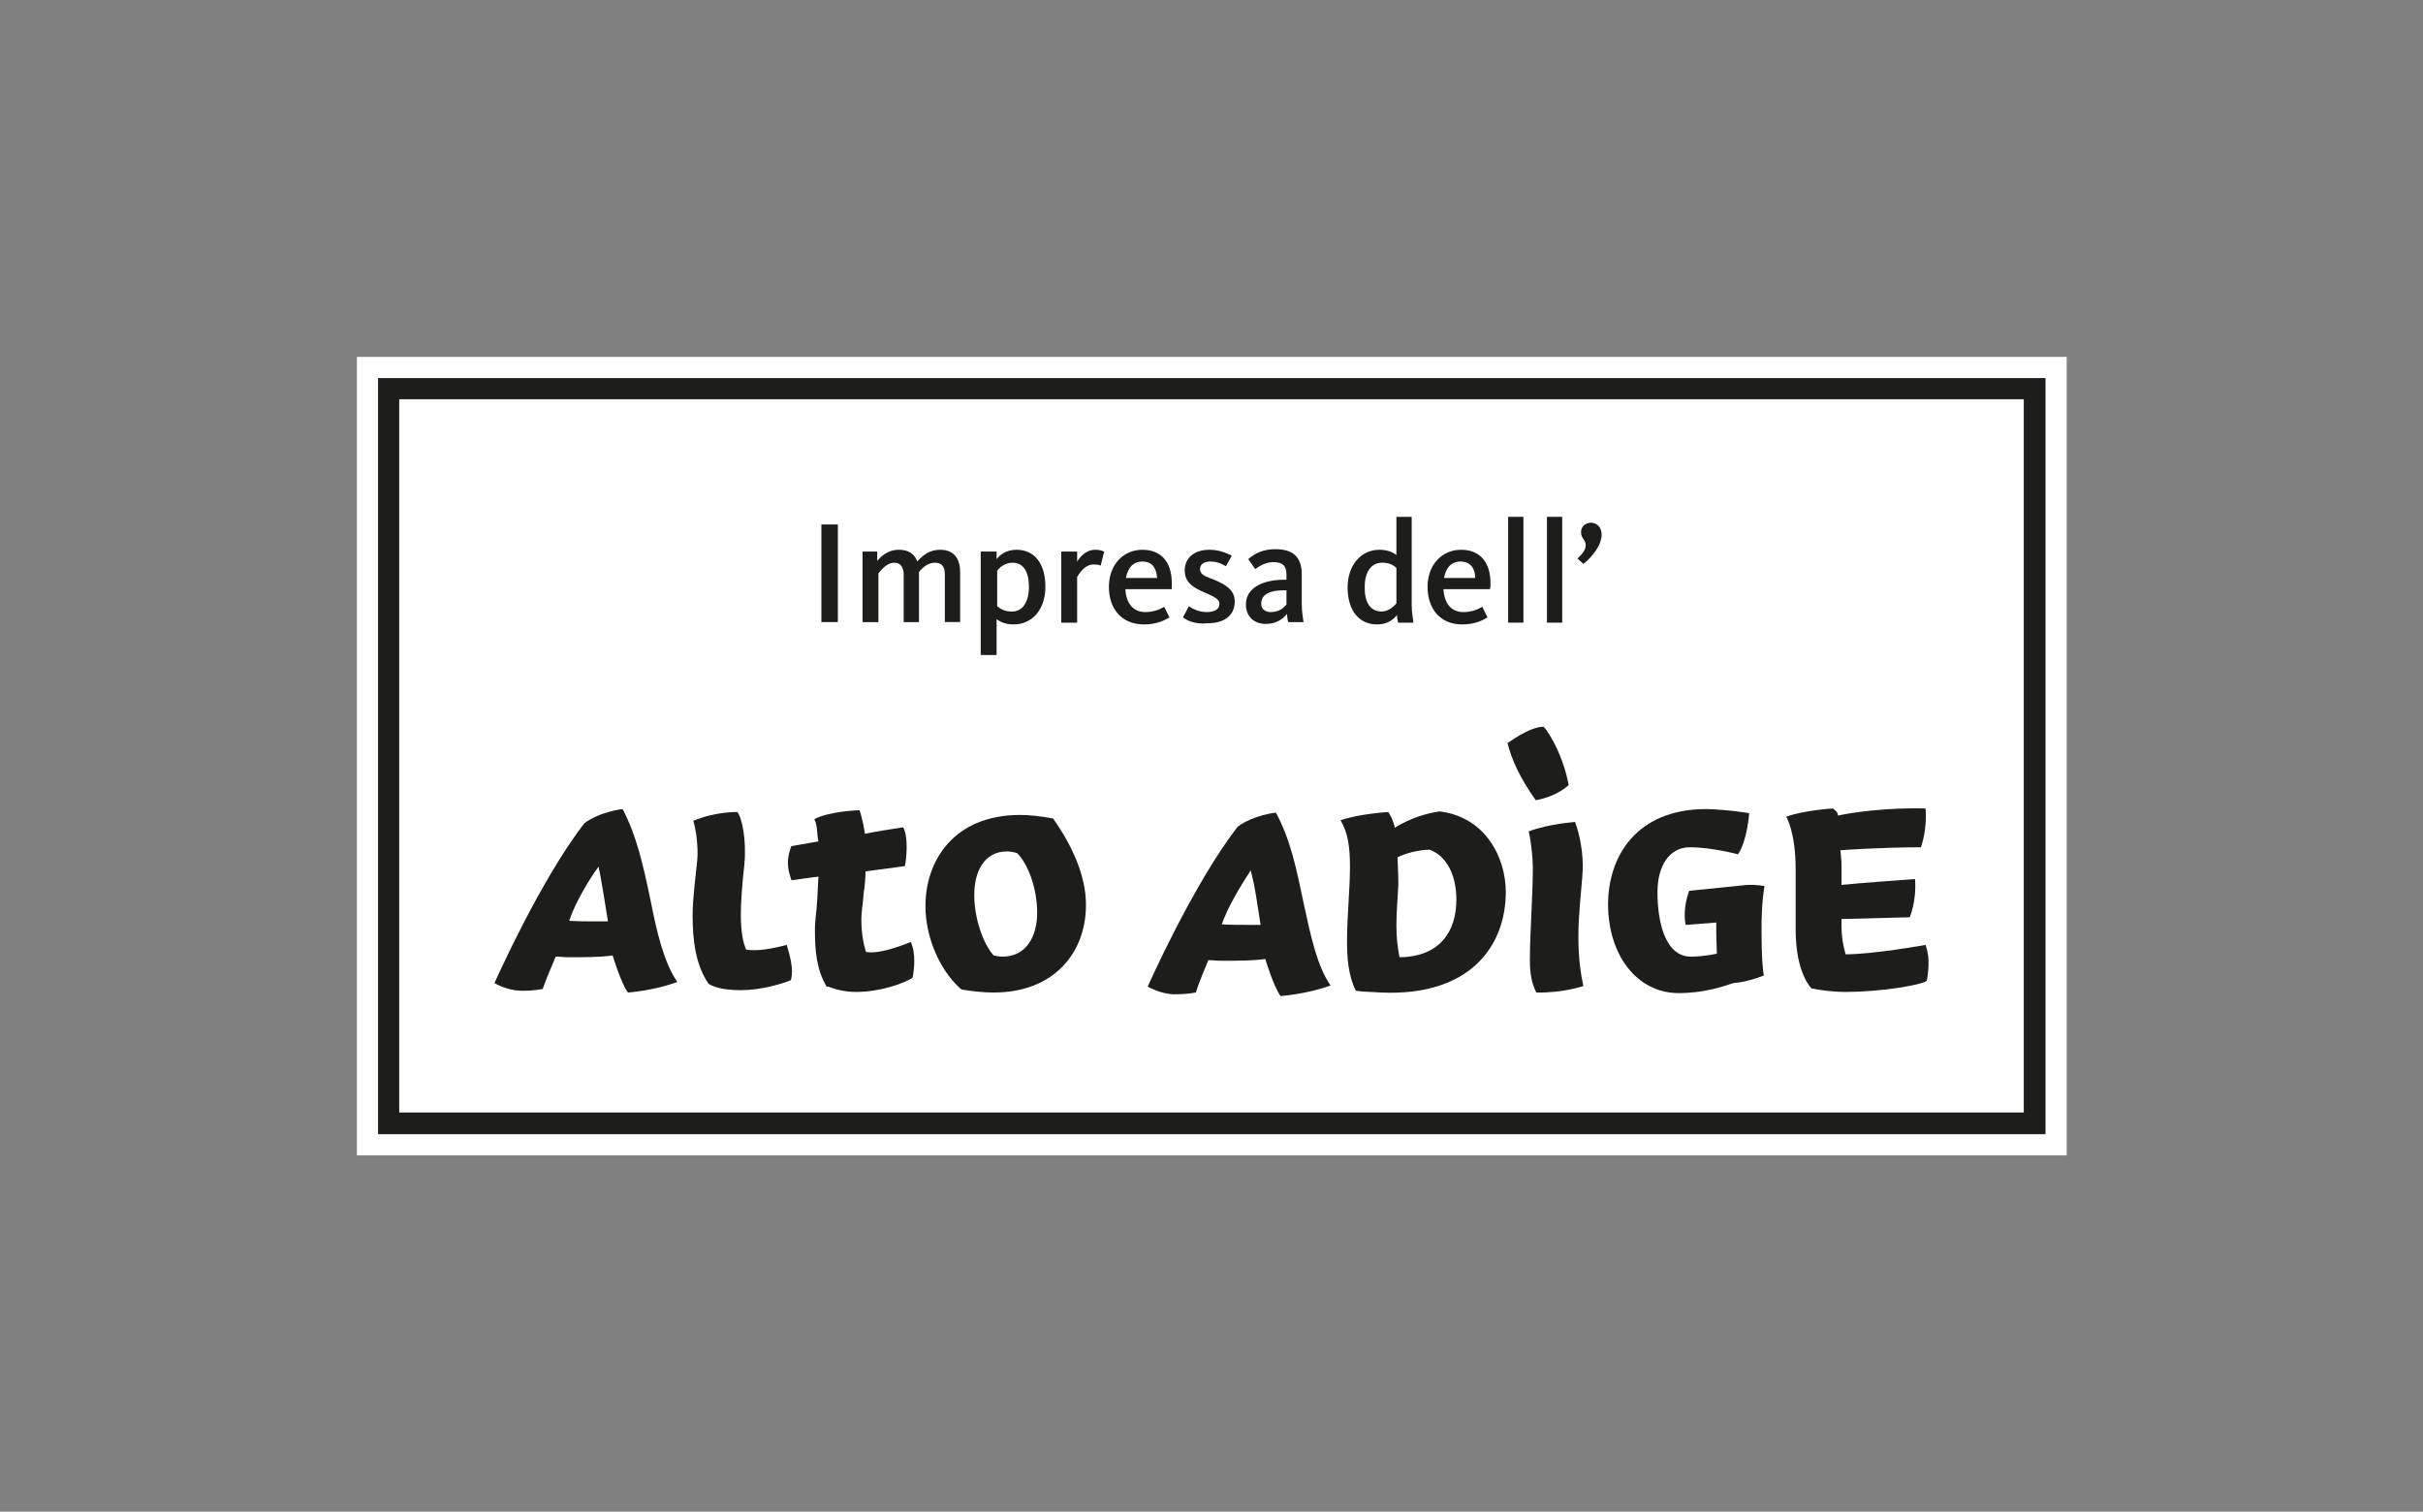
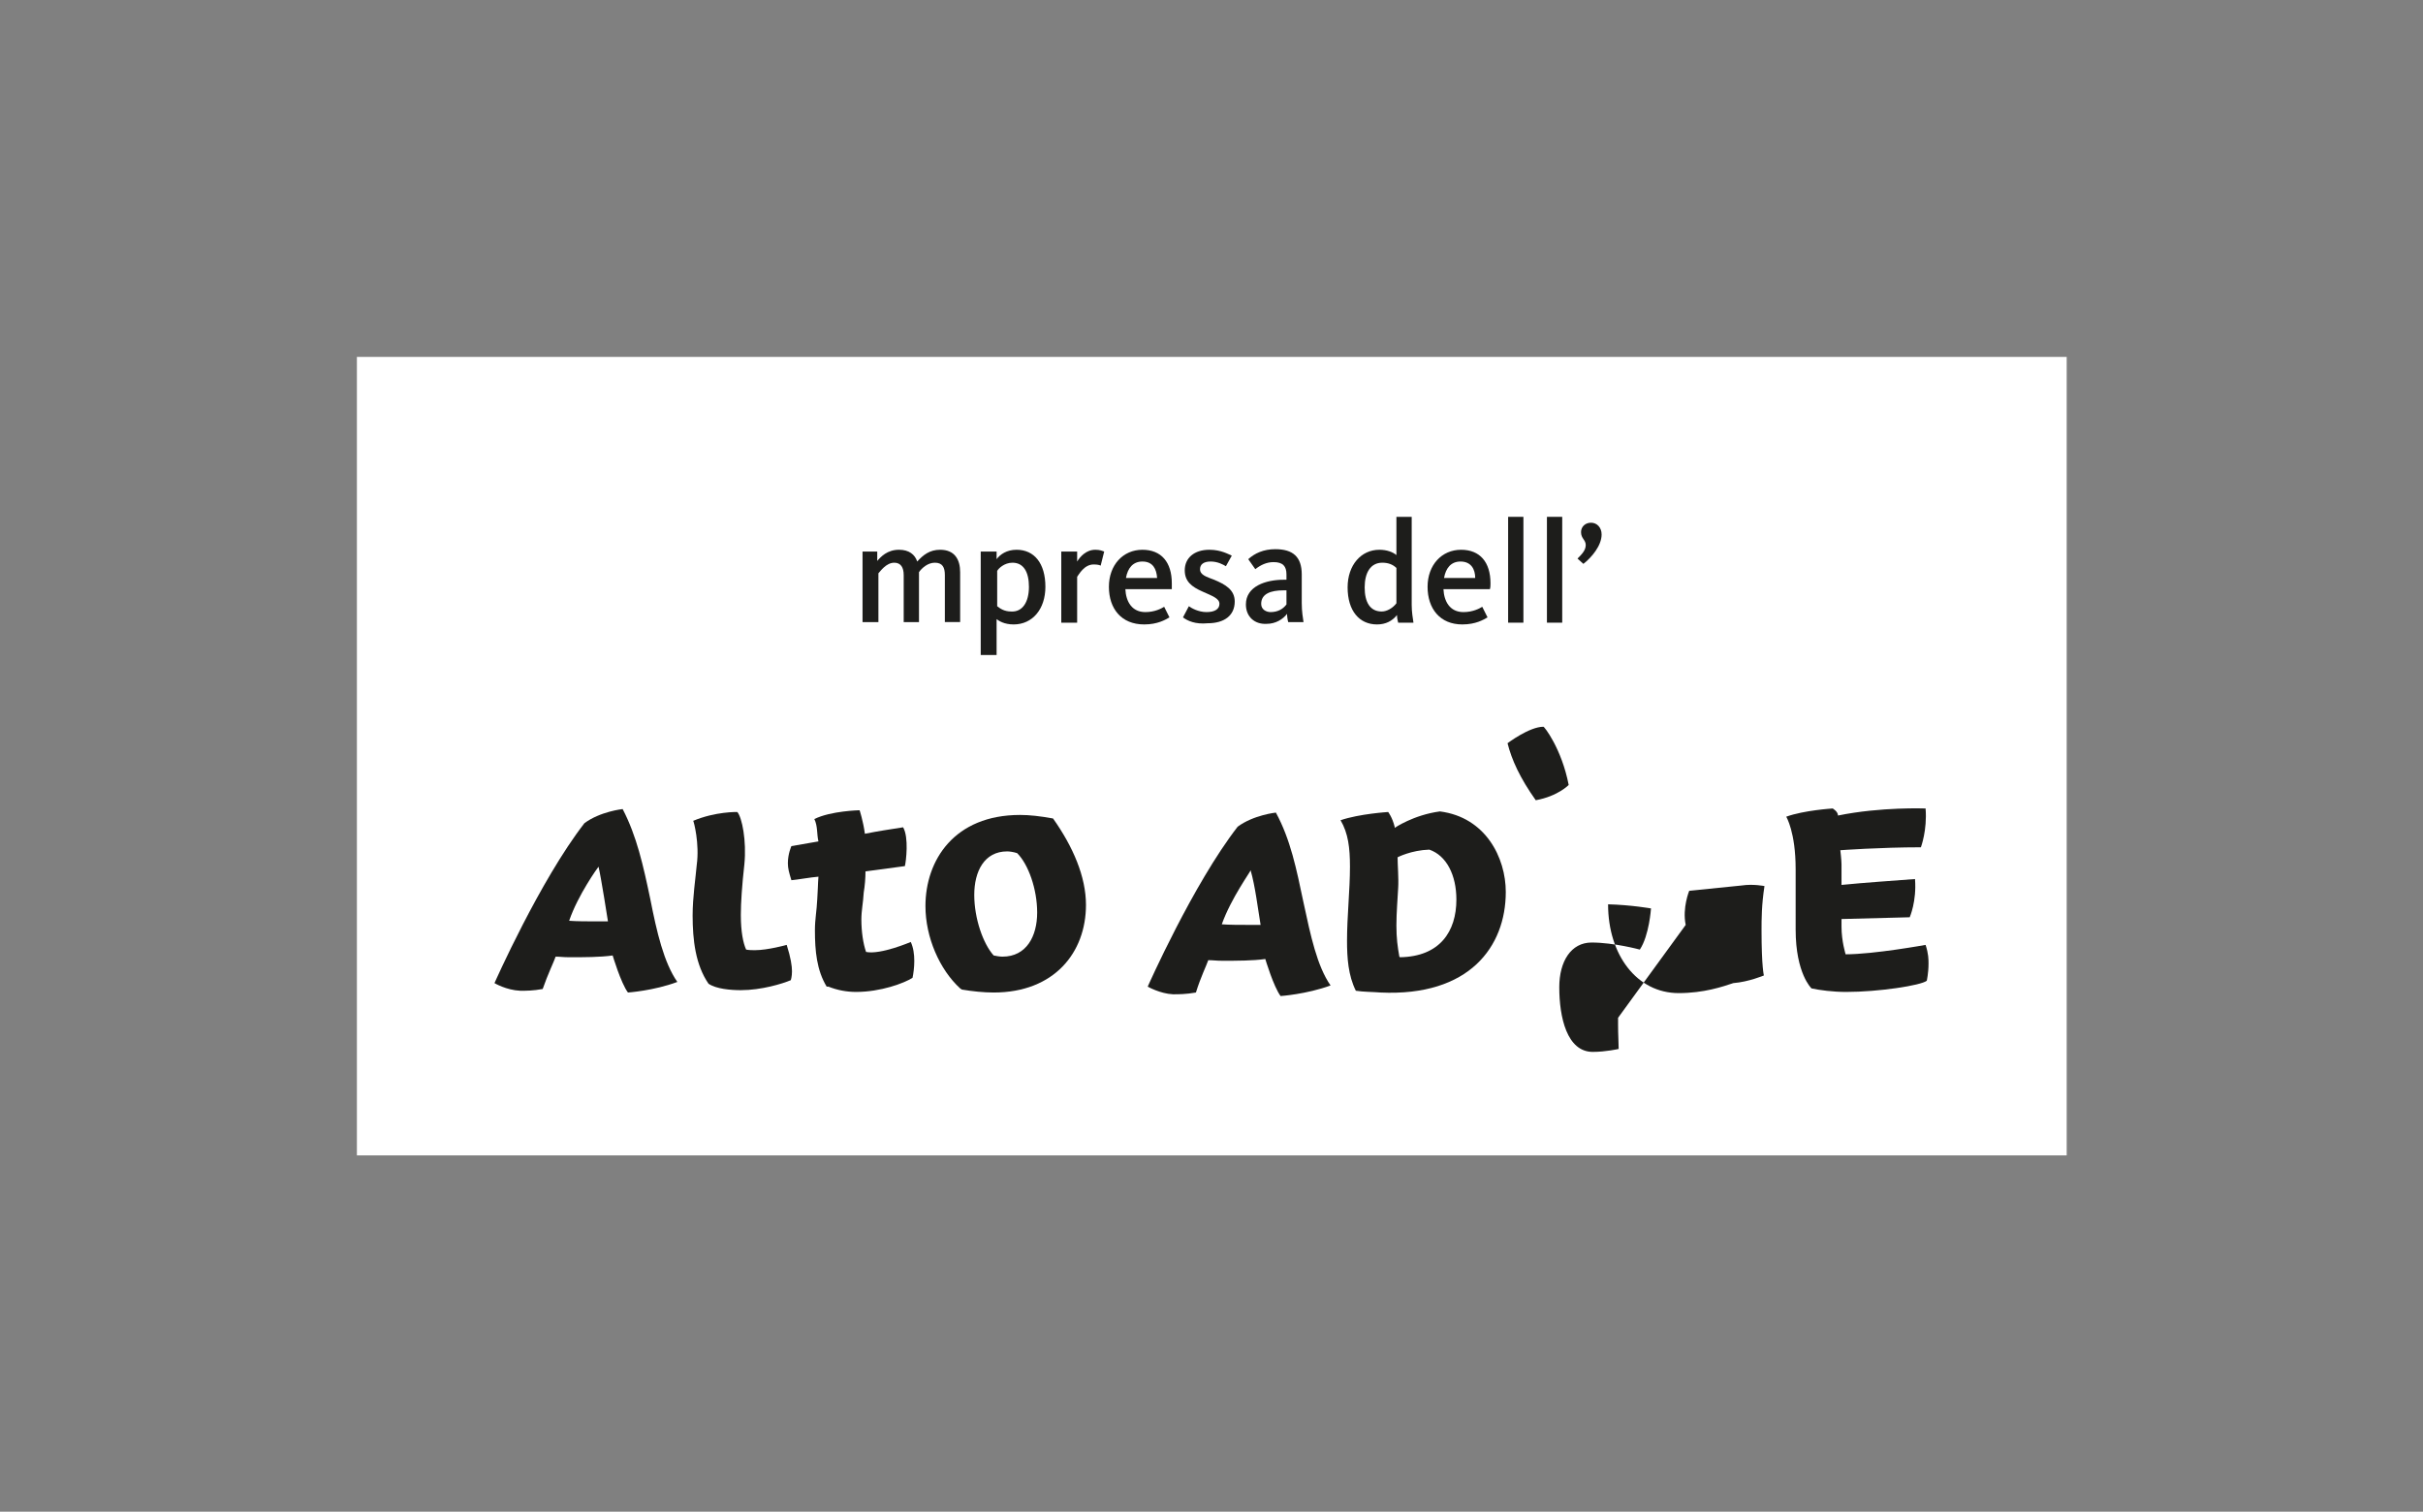
<svg xmlns="http://www.w3.org/2000/svg" version="1.1" x="0px" y="0px" viewBox="0 0 412.1 257.1" style="enable-background:new 0 0 412.1 257.1;" xml:space="preserve">
  <rect x="0" y="0" width="412.1" height="257.1" fill="#808080" stroke="none" />
  <style type="text/css">
	.st0{fill:none;}
	.st1{fill:#FFFFFF;}
	.st2{fill:#1D1D1B;}
	.st3{display:none;}
</style>
  <g id="Bounding_Box">
    <rect x="0" class="st0" width="412.1" height="257" />
  </g>
  <g id="fix">
    <g>
      <path class="st1" d="M60.7,60.7v135.8h290.8V60.7H60.7z" />
    </g>
    <g>
-       <path class="st2" d="M64.3,64.3v128.6h283.6l0-128.6L64.3,64.3z M344.2,67.9c0,2.6,0,118.7,0,121.3c-3.5,0-272.8,0-276.3,0    c0-2.6,0-118.7,0-121.3C71.4,67.9,340.7,67.9,344.2,67.9z" />
-     </g>
+       </g>
  </g>
  <g id="IT">
    <g>
      <path class="st2" d="M96.8,156.6c1.3,0.1,3.1,0.1,4.7,0.1h1.9c-0.1-0.6-1.1-7.1-1.6-9.3C101.7,147.5,98.3,152.2,96.8,156.6    L96.8,156.6z M84.1,167.2c0,0,7.7-17.4,15.3-27.2c2.7-2,6.5-2.4,6.5-2.4c2.4,4.6,3.5,9.6,4.7,15.3c1.1,5.6,2.3,10.8,4.6,14.1    c-4,1.5-8.4,1.8-8.4,1.8c-1.2-1.6-2.6-6.3-2.6-6.3c-2.1,0.3-4.9,0.3-7.3,0.3c-1.2,0-1.6-0.1-2.4-0.1c-0.3,0.9-1.3,2.9-2.2,5.5    c-1.6,0.3-2.8,0.3-3.8,0.3C86.1,168.4,84.1,167.2,84.1,167.2L84.1,167.2z" />
      <path class="st2" d="M125.4,138.1c0.8,0.9,1.6,4.9,1.2,8.9c-0.4,3.6-0.6,6.5-0.6,8.6c0,2.9,0.4,4.8,0.9,5.9    c0.5,0.1,1.1,0.1,1.5,0.1c2.2,0,5.4-0.9,5.4-0.9c0.7,2.2,0.9,3.6,0.9,4.5c0,0.9-0.2,1.5-0.2,1.5c-1.4,0.6-5,1.7-8.5,1.7    c-1.7,0-4.2-0.2-5.5-1.1c-2.2-3.2-2.7-7.4-2.7-11.6c0-3.1,0.5-6.3,0.7-8.6c0.5-3.6-0.5-7.4-0.6-7.5    C121.7,138,125.4,138.1,125.4,138.1L125.4,138.1z" />
      <path class="st2" d="M140.6,167.8c-1.7-2.8-2-6.1-2-9.6c0-1.9,0.3-3.2,0.4-5.3c0.1-1.3,0.1-2.6,0.2-3.8c-1.3,0.1-3.5,0.5-4.6,0.6    c-0.4-1.3-0.6-2-0.6-2.9c0-1.6,0.6-2.9,0.6-2.9l4.6-0.8c-0.3-1.2-0.1-2.6-0.7-3.8c2.8-1.4,7.7-1.5,7.7-1.5s0.6,1.8,0.9,4    c2.5-0.5,4-0.7,6.5-1.1c1,1.7,0.5,5.8,0.3,6.6l-6.7,0.9c0,1.1-0.1,2.4-0.3,3.6c-0.1,1.8-0.4,3-0.4,4.6c0,2,0.3,4.1,0.8,5.5    c2.5,0.5,7.6-1.7,7.6-1.7c0.9,1.9,0.6,4.7,0.3,6.1c-1.4,0.9-5.4,2.4-9.6,2.4c-1.6,0-3.2-0.3-4.7-0.9L140.6,167.8L140.6,167.8z" />
      <path class="st2" d="M207.8,157.2c1.3,0.1,3.1,0.1,4.8,0.1h1.8c-0.5-3-0.9-6.5-1.7-9.3C212.8,148.1,209.4,152.7,207.8,157.2    L207.8,157.2z M195.2,167.8c0,0,7.7-17.4,15.3-27.2c2.7-2,6.5-2.4,6.5-2.4c2.5,4.6,3.5,9.6,4.7,15.3c1.2,5.6,2.3,10.8,4.6,14.1    c-4.1,1.5-8.5,1.8-8.5,1.8c-1.2-1.6-2.6-6.3-2.6-6.3c-2.1,0.3-4.8,0.3-7.3,0.3c-1.1,0-1.5-0.1-2.4-0.1c-0.3,0.9-1.3,2.9-2.1,5.5    c-1.7,0.3-2.9,0.3-3.9,0.3C197.3,169,195.2,167.8,195.2,167.8L195.2,167.8z" />
      <path class="st2" d="M238.1,162.8c6.8-0.1,9.6-4.4,9.6-9.8c0-4.2-1.7-7.5-4.6-8.5c-3.1,0.1-5.4,1.3-5.4,1.3c0,1.3,0.2,3.6,0.1,5.2    c-0.1,2-0.3,4.2-0.3,6.4c0,2.2,0.2,3.6,0.5,5.3L238.1,162.8L238.1,162.8z M237.2,140.8c0,0,3.2-2.2,7.7-2.8    c7.8,1,11.2,7.9,11.2,13.7c0,9.3-6.2,17.8-21.3,17.1c-1.1-0.1-3-0.1-4.2-0.3c-1.3-2.6-1.5-5.6-1.5-8.5c0-4.2,0.5-8.6,0.5-12.6    c0-3.2-0.3-5.7-1.6-7.9c3.2-1.1,8.1-1.4,8.1-1.4s0.7,0.9,1.1,2.5L237.2,140.8L237.2,140.8z" />
      <path class="st2" d="M305.4,147.8c0-6.3-1.6-8.9-1.6-8.9c3-1.1,7.9-1.4,7.9-1.4s0.9,0.5,0.9,1.2c7.3-1.5,14.9-1.2,14.9-1.2    c0.3,3.7-0.8,6.6-0.8,6.6c-6.9,0-13.7,0.5-13.7,0.5s0.2,1.7,0.2,2.4v3.5c4-0.4,8.6-0.7,12.5-1c0.3,3.8-0.9,6.5-0.9,6.5l-11.6,0.3    v1.3c0,2.5,0.7,4.7,0.7,4.7c4.8,0,13.6-1.6,13.6-1.6c0.5,1.5,0.5,2.5,0.5,3.2c0,1.6-0.3,2.9-0.3,2.9c-1,0.8-8.2,1.9-13.7,1.9    c-2.3,0-4.5-0.3-5.9-0.6c0,0-2.7-2.5-2.7-10V147.8L305.4,147.8z" />
-       <path class="st2" d="M286.7,157.3c-0.6-2.9,0.6-5.8,0.6-5.8l8.9-0.9c2-0.3,3.9,0.1,3.9,0.1c-0.5,3.2-0.5,5.7-0.5,7.5    c0,6.3,0.4,7.7,0.4,7.7s-2.6,1.1-5.2,1.3c-1.8,0.6-5,1.7-9.3,1.7c-7.1,0-12-6.5-12-15.1c0-8.1,4.8-16.2,16.7-16.2    c3.9,0.1,7.3,0.7,7.3,0.7s-0.3,4.6-1.9,7c0,0-4.4-1.2-8.2-1.2c-3.5,0-5.5,3.2-5.5,7.6c0,5.1,1.3,11,5.7,11c2.2,0,4.4-0.5,4.4-0.5    c0-1.1-0.1-2.4-0.1-4.1v-1.2L286.7,157.3L286.7,157.3z" />
-       <path class="st2" d="M261.3,168.8c-0.8-1.5-1.1-3.3-1.1-5.5c0-4.6,0.5-11,0.5-15.6c0-1.9-0.3-4.6-0.7-6.3c3.4-1.3,7.9-1.6,7.9-1.6    c0.3,0.9,1.3,3.8,1.3,7.6c-0.1,4.6-1.7,12.3,0.1,20.3C269.3,167.7,265.8,168.9,261.3,168.8L261.3,168.8z" />
+       <path class="st2" d="M286.7,157.3c-0.6-2.9,0.6-5.8,0.6-5.8l8.9-0.9c2-0.3,3.9,0.1,3.9,0.1c-0.5,3.2-0.5,5.7-0.5,7.5    c0,6.3,0.4,7.7,0.4,7.7s-2.6,1.1-5.2,1.3c-1.8,0.6-5,1.7-9.3,1.7c-7.1,0-12-6.5-12-15.1c3.9,0.1,7.3,0.7,7.3,0.7s-0.3,4.6-1.9,7c0,0-4.4-1.2-8.2-1.2c-3.5,0-5.5,3.2-5.5,7.6c0,5.1,1.3,11,5.7,11c2.2,0,4.4-0.5,4.4-0.5    c0-1.1-0.1-2.4-0.1-4.1v-1.2L286.7,157.3L286.7,157.3z" />
      <path class="st2" d="M266.8,133.5c0,0-1.8,1.9-5.6,2.6c-2.7-3.8-4.1-6.9-4.8-9.7c0,0,3.7-2.8,6.1-2.8    C262.6,123.5,265.6,127.3,266.8,133.5L266.8,133.5z" />
      <path class="st2" d="M176.4,155.2c0-4-1.5-8.2-3.4-10.1c-0.6-0.2-1.3-0.3-1.7-0.3c-3.9,0-5.6,3.4-5.6,7.4c0,4,1.5,8.3,3.3,10.3    c0.4,0.1,1.1,0.2,1.5,0.2C174.6,162.7,176.4,159.2,176.4,155.2L176.4,155.2z M163.3,168.1c-3.5-3.2-5.9-8.7-5.9-14    c0-7.8,4.9-15.5,16.1-15.5c1.6,0,3.4,0.2,5.6,0.6c3.4,4.8,5.6,9.9,5.6,14.7c0,8.1-5.4,14.9-15.7,14.9c-1.7,0-3.6-0.2-5.4-0.5    L163.3,168.1L163.3,168.1z" />
    </g>
    <g>
-       <path class="st2" d="M139.7,89.2h2.8v16.6h-2.8V89.2z" />
      <path class="st2" d="M146.6,93.8h2.6v1.6c0.6-0.7,1.7-1.9,3.7-1.9c1.7,0,2.7,0.8,3.1,2c1-1.1,2.1-2,3.9-2c2.5,0,3.4,1.7,3.4,3.8    v8.5h-2.6v-8c0-1.3-0.4-2.1-1.7-2.1c-1.2,0-2.2,0.9-2.7,1.6v8.5h-2.6v-8c0-1.3-0.5-2.1-1.6-2.1c-1.4,0-2.4,1.5-2.7,1.8v8.3h-2.7    V93.8z" />
      <path class="st2" d="M166.9,93.8h2.6v1.3c0.6-0.8,1.7-1.6,3.4-1.6c3,0,4.9,2.3,4.9,6.3c0,3.8-2.2,6.4-5.4,6.4    c-1.6,0-2.5-0.6-2.9-0.9v6.1h-2.7V93.8z M175,99.8c0-2.5-0.9-4.1-2.8-4.1c-1.4,0-2.4,1-2.6,1.4v6c0.5,0.4,1.2,0.9,2.4,0.9    C173.9,104.1,175,102.4,175,99.8z" />
      <path class="st2" d="M180.5,93.8h2.7v1.7c0.5-0.8,1.5-2,3.1-2c0.8,0,1.2,0.2,1.5,0.3l-0.6,2.4c-0.2-0.1-0.5-0.2-1.2-0.2    c-1.6,0-2.5,1.7-2.8,2.1v7.8h-2.7V93.8z" />
      <path class="st2" d="M188.6,99.8c0-3.7,2.4-6.3,5.7-6.3c3.2,0,5,2.1,5,5.7c0,0.3,0,0.7,0,1h-7.9c0.1,2.1,1.1,3.9,3.4,3.9    c1.6,0,2.7-0.6,3.2-0.9l0.9,1.8c-0.7,0.4-2,1.2-4.3,1.2C190.7,106.2,188.6,103.5,188.6,99.8z M196.8,98.3    c-0.1-1.5-0.7-2.8-2.5-2.8c-1.6,0-2.5,1.1-2.8,2.8H196.8z" />
      <path class="st2" d="M201.2,105l1-1.9c0.4,0.3,1.6,1,3,1c1.4,0,2.2-0.5,2.2-1.4c0-0.9-1.1-1.3-2.9-2.1c-1.8-0.8-3-1.7-3-3.6    c0-2.1,1.6-3.5,4.2-3.5c2,0,3.3,0.8,3.8,1l-1,1.8c-0.5-0.3-1.4-0.8-2.6-0.8c-1.2,0-1.8,0.5-1.8,1.3c0,1,1.1,1.3,2.4,1.8    c1.9,0.8,3.5,1.7,3.5,3.7c0,2.4-1.8,3.7-4.6,3.7C203.3,106.2,202,105.6,201.2,105z" />
      <path class="st2" d="M211.9,102.8c0-3.1,3.4-4.2,6.4-4.2h0.5v-0.9c0-1.4-0.6-2.1-2.2-2.1c-1.2,0-2.2,0.5-3.1,1.2l-1.2-1.7    c1.1-1,2.6-1.7,4.6-1.7c3,0,4.5,1.3,4.5,4.3v4.9c0,1.4,0.2,2.5,0.3,3.2h-2.6c-0.1-0.3-0.2-1-0.2-1.4c-0.7,0.9-1.9,1.7-3.5,1.7    C213.4,106.2,211.9,104.9,211.9,102.8z M218.8,102.8v-2.4h-0.5c-2.2,0-3.8,0.6-3.8,2.3c0,1,0.9,1.4,1.6,1.4    C217.3,104.1,218.2,103.6,218.8,102.8z" />
      <path class="st2" d="M229.2,99.9c0-3.8,2.3-6.4,5.4-6.4c1.3,0,2.3,0.4,2.9,0.9v-6.5h2.6v15c0,1.2,0.2,2.3,0.3,3h-2.6    c-0.1-0.3-0.2-0.9-0.2-1.3c-0.8,1-1.9,1.6-3.4,1.6C231.2,106.2,229.2,103.9,229.2,99.9z M237.5,102.6v-6c-0.6-0.6-1.4-0.9-2.4-0.9    c-2,0-3,1.7-3,4.2c0,2.5,0.9,4.1,2.9,4.1C235.9,104,236.9,103.4,237.5,102.6z" />
      <path class="st2" d="M242.8,99.8c0-3.7,2.4-6.3,5.7-6.3c3.2,0,5,2.1,5,5.7c0,0.3,0,0.7-0.1,1h-7.9c0.1,2.1,1.1,3.9,3.4,3.9    c1.6,0,2.7-0.6,3.2-0.9l0.9,1.8c-0.7,0.4-2,1.2-4.3,1.2C244.9,106.2,242.8,103.5,242.8,99.8z M250.9,98.3c0-1.5-0.7-2.8-2.5-2.8    c-1.6,0-2.5,1.1-2.8,2.8H250.9z" />
      <path class="st2" d="M256.5,87.9h2.6v18h-2.6V87.9z" />
      <path class="st2" d="M263.1,87.9h2.6v18h-2.6V87.9z" />
      <path class="st2" d="M272.4,90.9c0,1.9-1.7,3.9-3.1,5l-1-0.9c0.7-0.7,1.4-1.4,1.4-2.3c0-0.9-0.8-1.1-0.8-2.2    c0-0.9,0.7-1.6,1.7-1.6C271.6,88.9,272.4,89.7,272.4,90.9z" />
    </g>
  </g>
  <g id="Layer_4" class="st3">
</g>
</svg>